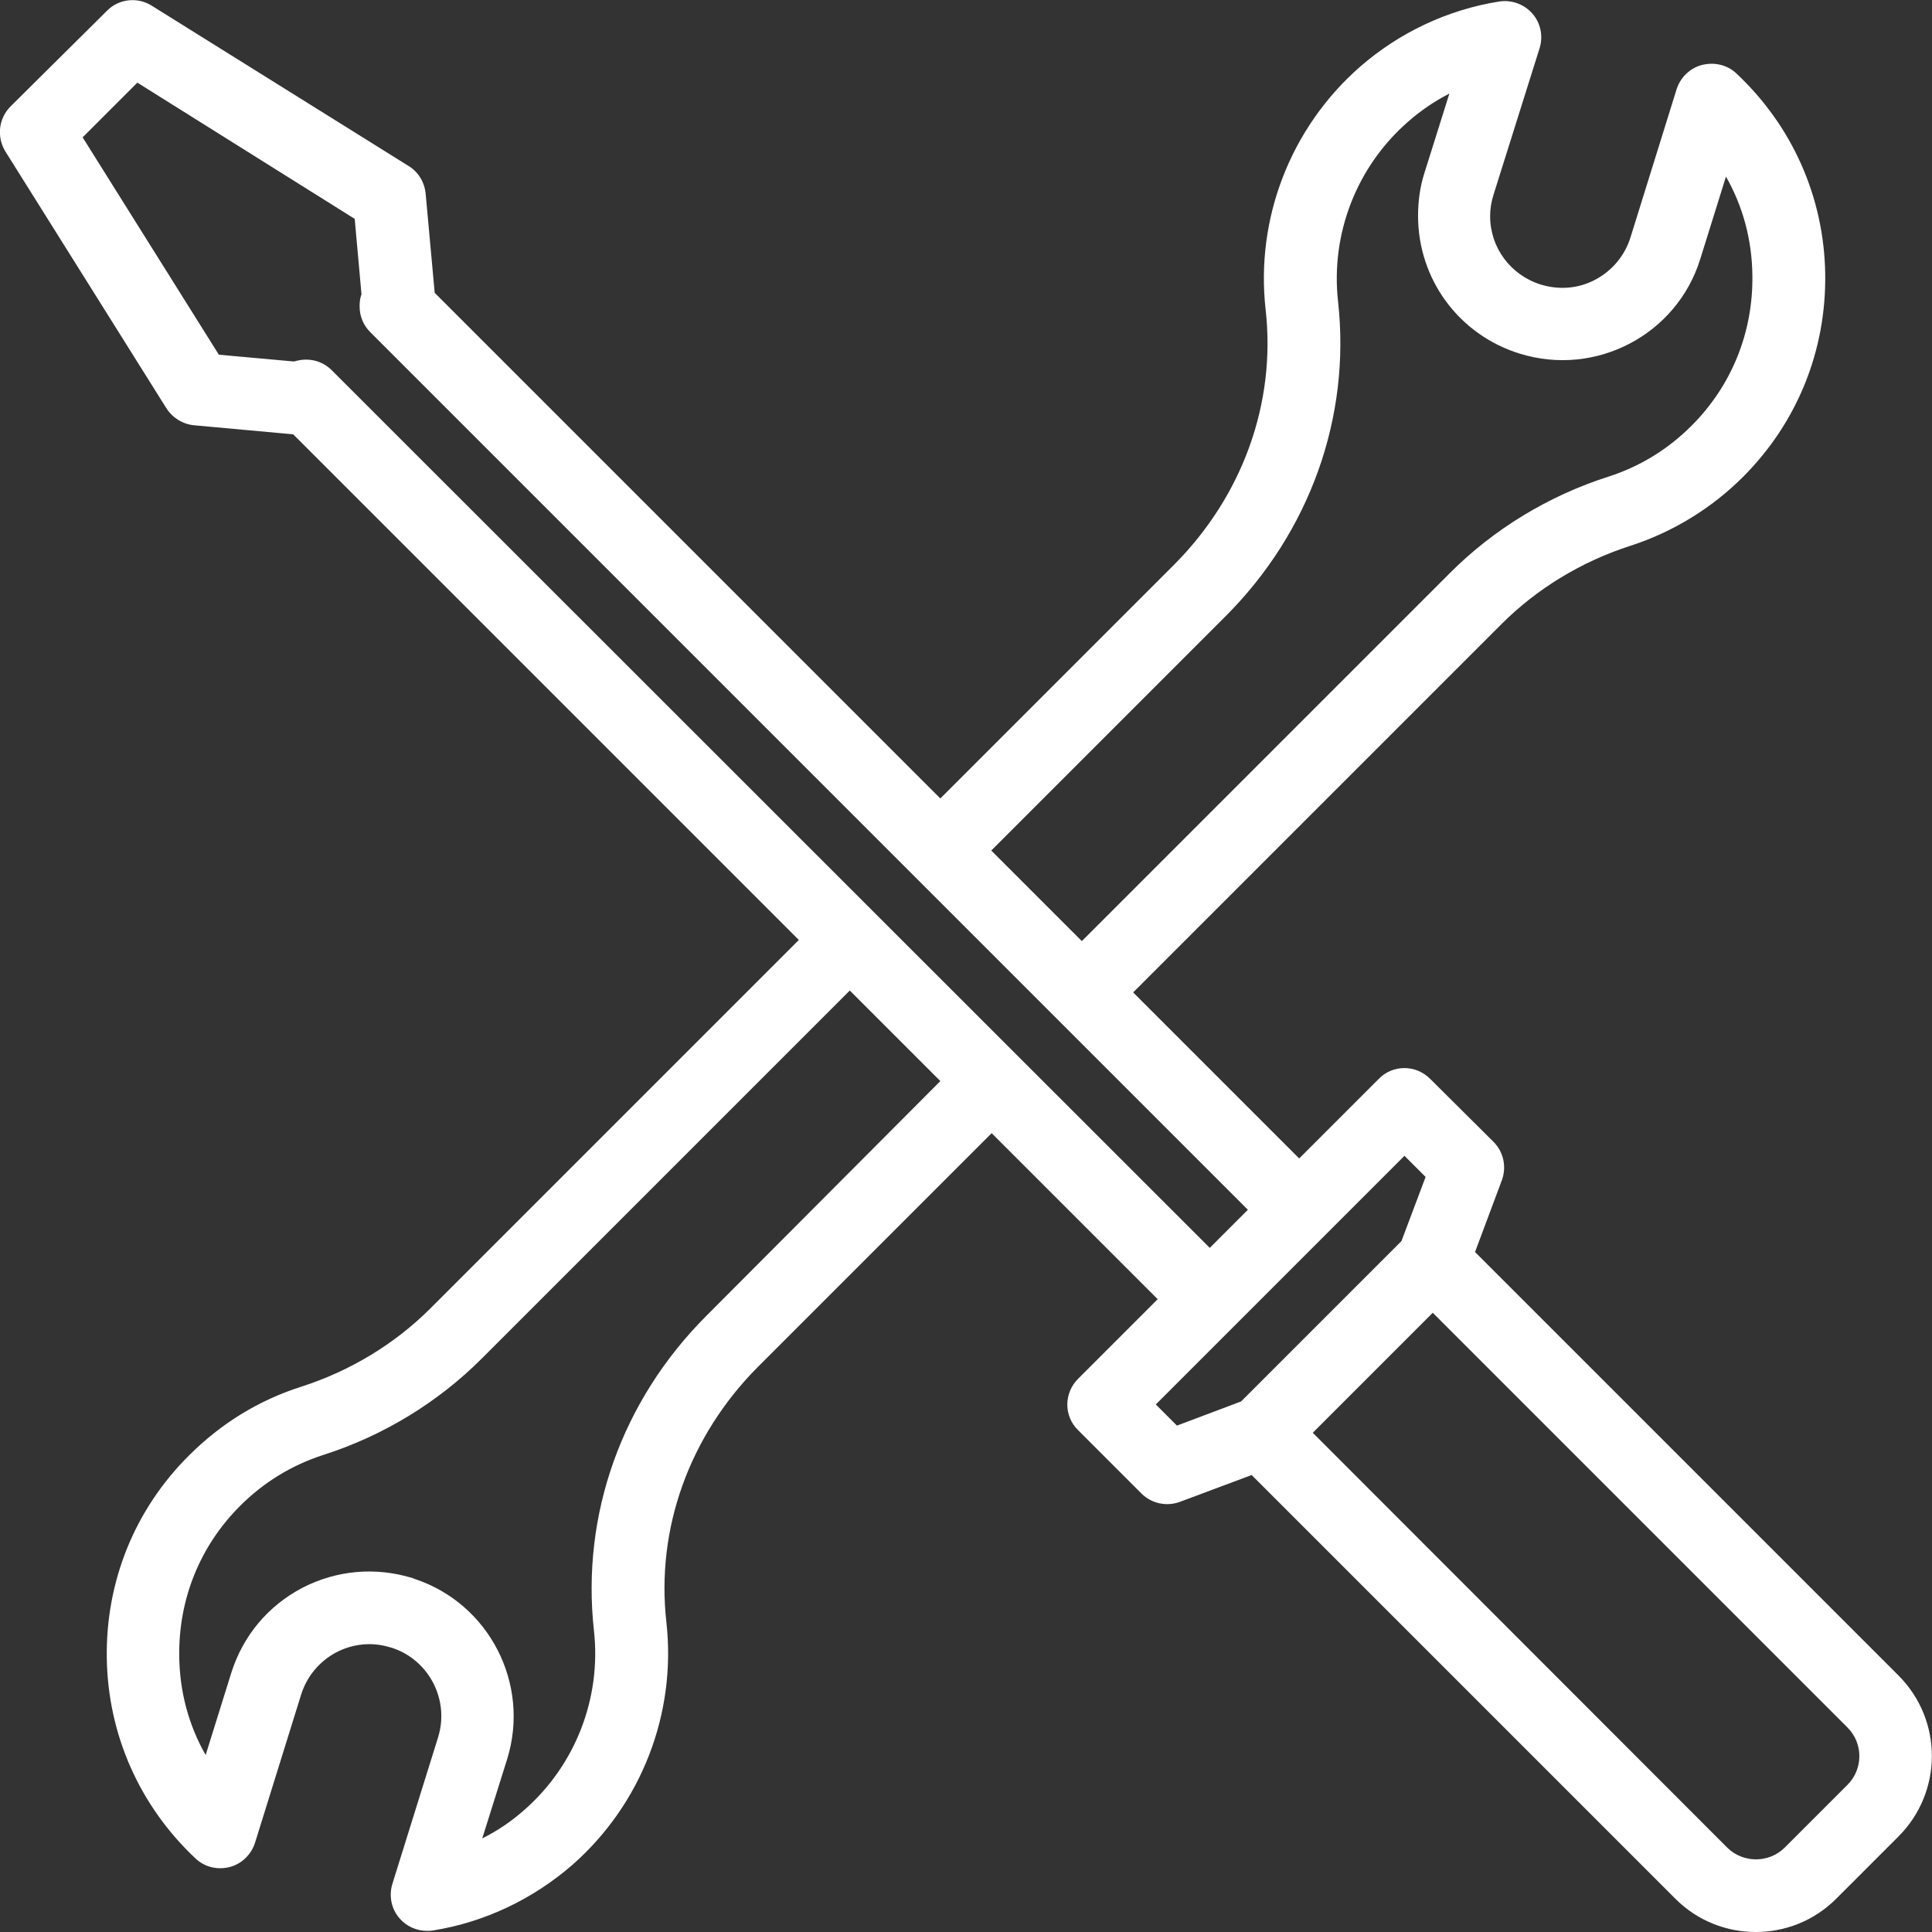
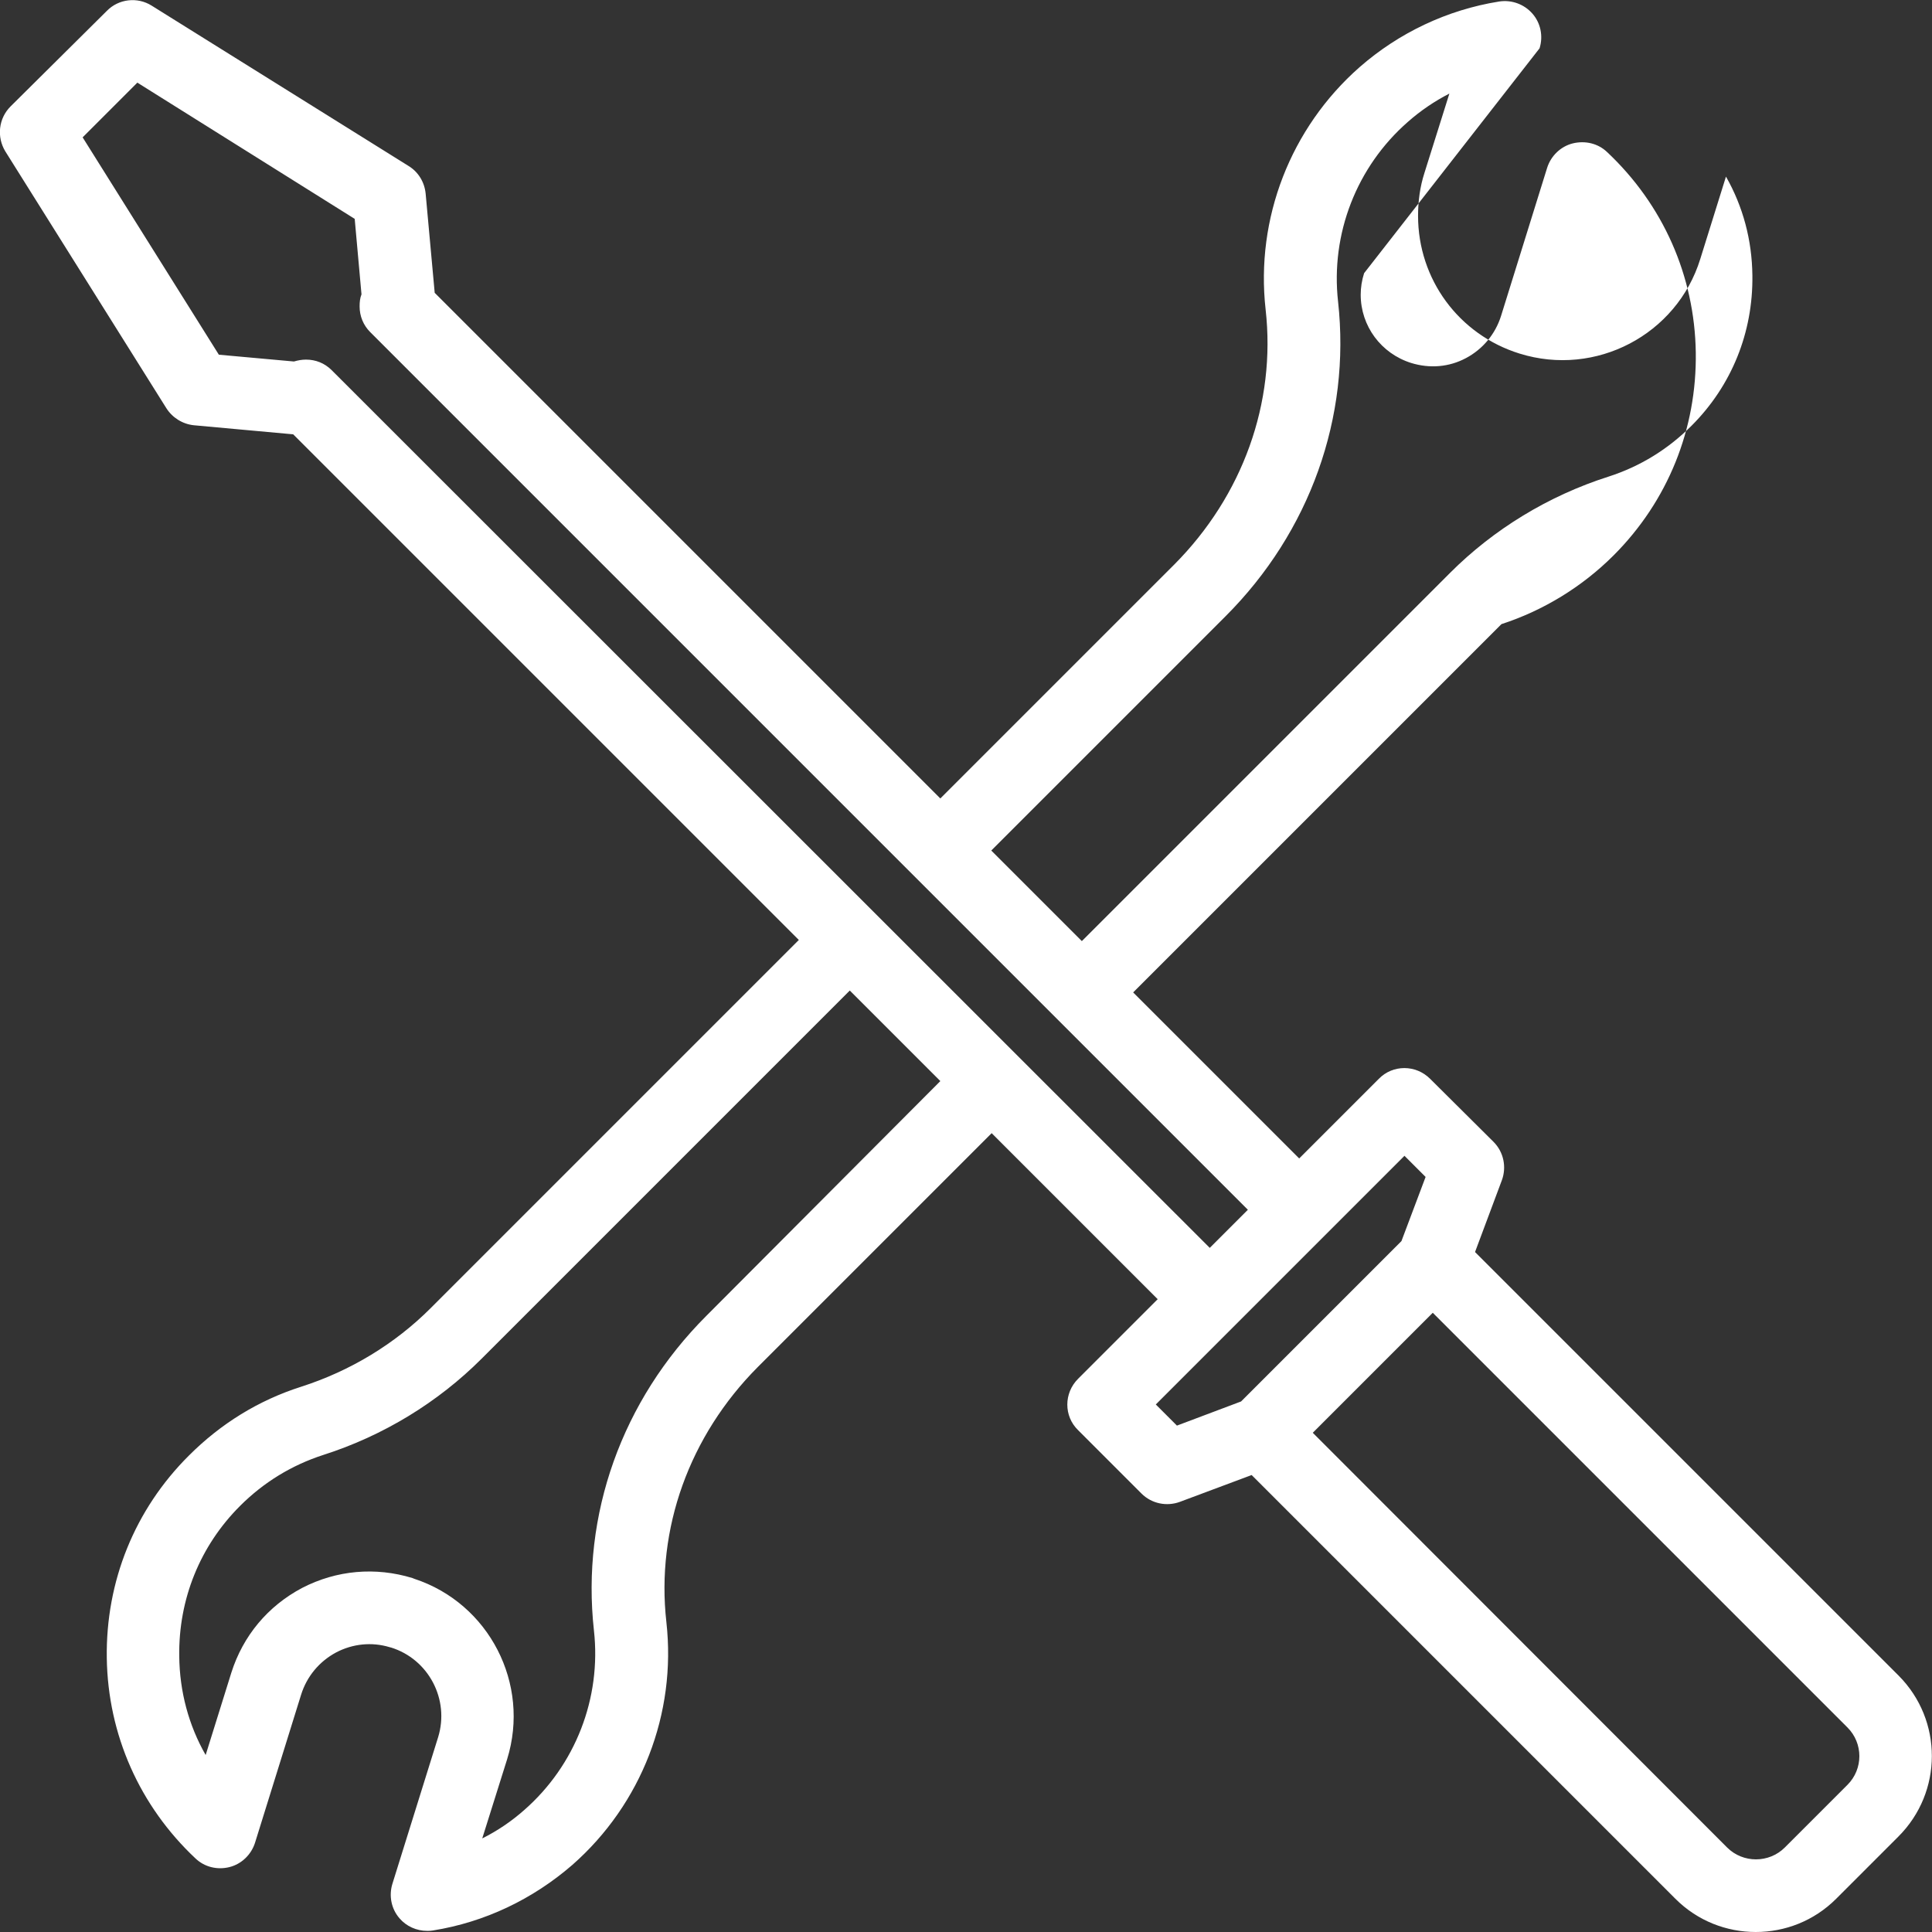
<svg xmlns="http://www.w3.org/2000/svg" version="1.1" id="Layer_1" x="0px" y="0px" viewBox="0 0 512 512" style="enable-background:new 0 0 512 512;" xml:space="preserve">
  <rect x="0" y="0" width="512" height="512" fill="#333333" stroke="none" />
  <style type="text/css">
	.st0{fill:#FFFFFF;}
</style>
  <g>
    <g>
-       <path class="st0" d="M503.2,444.1L390.9,331.8l7.1-19c1.3-3.5,0.5-7.5-2.2-10.2L379,285.9c-3.8-3.8-9.9-3.8-13.6,0l-21.1,21.1    l-44-44l97.6-97.6c9.4-9.4,21.2-16.6,34.3-20.8c11.1-3.6,21.4-9.9,29.7-18.2c14.4-14.4,22.1-33.5,21.8-53.8    c-0.3-20.3-8.7-39.2-23.5-53.1c-2.4-2.3-5.8-3.1-9.1-2.3c-3.2,0.8-5.8,3.3-6.8,6.5l-12.2,39.2c-1.5,4.8-4.8,8.8-9.3,11.2    c-4.5,2.4-9.6,2.8-14.5,1.3c-8-2.5-13.4-9.8-13.4-18.1c0-1.9,0.3-3.8,0.9-5.7L408,12.8c1-3.2,0.3-6.7-1.9-9.2    c-2.2-2.5-5.5-3.7-8.8-3.2c-13.8,2.2-26.6,8.3-37,17.4C342,33.9,332.7,57.9,335.4,82c2.8,24.8-6.1,49.4-24.2,67.6l-62,62l-134-134    l-2.4-26.3c-0.3-3-1.9-5.7-4.5-7.3L40.2,1.5c-3.8-2.4-8.8-1.8-11.9,1.4L2.8,28.2c-3.2,3.2-3.7,8.1-1.4,11.9l42.7,68.1    c1.6,2.5,4.3,4.2,7.3,4.5l26.3,2.4l134,134l-97.6,97.6c-9.4,9.4-21.2,16.6-34.3,20.8c-11.3,3.6-21.3,9.8-29.7,18.2    C35.7,400,28,419.1,28.3,439.4c0.3,20.3,8.7,39.2,23.5,53.1c2.4,2.3,5.8,3.1,9,2.3c3.2-0.8,5.8-3.3,6.8-6.5l12.2-39.2    c1.5-4.8,4.8-8.8,9.3-11.2c4.4-2.3,9.4-2.8,14.1-1.4c0.1,0,0.2,0.1,0.4,0.1c10,3.1,15.6,13.8,12.5,23.8L104,499.2    c-1,3.2-0.3,6.7,1.9,9.2c1.8,2.1,4.5,3.3,7.3,3.3c0.5,0,1,0,1.5-0.1c13.8-2.2,26.5-8.3,37-17.4c18.3-16.1,27.6-40.1,24.9-64.3    c-2.8-24.8,6.1-49.4,24.2-67.6l62-62l44,44l-21.1,21.1c-3.8,3.8-3.8,9.9,0,13.6l16.8,16.8c2.7,2.7,6.7,3.5,10.2,2.2l19-7.1    l112.3,112.3c5.9,5.9,13.6,8.8,21.3,8.8c7.7,0,15.4-2.9,21.3-8.8l16.5-16.5C514.9,474.9,514.9,455.9,503.2,444.1z M324.8,163.3    c22.3-22.3,33.2-52.7,29.8-83.4c-2-17.9,4.9-35.7,18.5-47.6c3.4-3,7.1-5.5,11-7.5l-6.6,21c-1.2,3.7-1.7,7.6-1.7,11.4    c0,16.8,10.8,31.5,26.9,36.5c20.2,6.3,41.7-5,47.9-25.1l6.8-21.8c4.5,7.9,6.9,16.8,7,26.2c0.2,15.1-5.5,29.2-16.1,39.8    c-6.2,6.2-13.6,10.8-22,13.5c-16,5.1-30.5,14-42,25.5l-97.6,97.6l-24-24L324.8,163.3z M187.2,348.7    c-22.4,22.4-33.2,52.7-29.8,83.4c2,17.9-4.9,35.7-18.5,47.6c-3.4,3-7.1,5.5-11.1,7.5l6.6-21c6.2-20-4.8-41.3-24.6-47.8    c-0.2-0.1-0.3-0.1-0.5-0.2c-9.8-3-20.1-2.1-29.2,2.6c-9.1,4.8-15.7,12.7-18.8,22.5l-6.8,21.8c-4.5-7.9-6.9-16.8-7-26.2    c-0.2-15.1,5.5-29.2,16.1-39.8c6.3-6.3,13.7-10.8,22-13.5c16-5.1,30.5-14,42-25.5l97.6-97.6l24,24L187.2,348.7z M87.9,98.1    c-1.9-1.9-4.3-2.8-6.8-2.8c-1.1,0-2.2,0.2-3.2,0.5L58,94L21.9,36.4l14.5-14.5L94,58l1.8,20c-0.4,1-0.5,2.1-0.5,3.2    c0,2.6,1,5,2.8,6.8l232.6,232.6l-10.1,10.1L87.9,98.1z M328.9,371.4l-17,6.4l-5.6-5.6l65.9-65.9l5.6,5.6l-6.4,17L328.9,371.4z     M489.6,473L473,489.6c-4.2,4.2-11.1,4.2-15.3,0L347.9,379.7l31.8-31.8l109.9,109.9C493.8,462,493.8,468.8,489.6,473z" />
+       <path class="st0" d="M503.2,444.1L390.9,331.8l7.1-19c1.3-3.5,0.5-7.5-2.2-10.2L379,285.9c-3.8-3.8-9.9-3.8-13.6,0l-21.1,21.1    l-44-44l97.6-97.6c11.1-3.6,21.4-9.9,29.7-18.2c14.4-14.4,22.1-33.5,21.8-53.8    c-0.3-20.3-8.7-39.2-23.5-53.1c-2.4-2.3-5.8-3.1-9.1-2.3c-3.2,0.8-5.8,3.3-6.8,6.5l-12.2,39.2c-1.5,4.8-4.8,8.8-9.3,11.2    c-4.5,2.4-9.6,2.8-14.5,1.3c-8-2.5-13.4-9.8-13.4-18.1c0-1.9,0.3-3.8,0.9-5.7L408,12.8c1-3.2,0.3-6.7-1.9-9.2    c-2.2-2.5-5.5-3.7-8.8-3.2c-13.8,2.2-26.6,8.3-37,17.4C342,33.9,332.7,57.9,335.4,82c2.8,24.8-6.1,49.4-24.2,67.6l-62,62l-134-134    l-2.4-26.3c-0.3-3-1.9-5.7-4.5-7.3L40.2,1.5c-3.8-2.4-8.8-1.8-11.9,1.4L2.8,28.2c-3.2,3.2-3.7,8.1-1.4,11.9l42.7,68.1    c1.6,2.5,4.3,4.2,7.3,4.5l26.3,2.4l134,134l-97.6,97.6c-9.4,9.4-21.2,16.6-34.3,20.8c-11.3,3.6-21.3,9.8-29.7,18.2    C35.7,400,28,419.1,28.3,439.4c0.3,20.3,8.7,39.2,23.5,53.1c2.4,2.3,5.8,3.1,9,2.3c3.2-0.8,5.8-3.3,6.8-6.5l12.2-39.2    c1.5-4.8,4.8-8.8,9.3-11.2c4.4-2.3,9.4-2.8,14.1-1.4c0.1,0,0.2,0.1,0.4,0.1c10,3.1,15.6,13.8,12.5,23.8L104,499.2    c-1,3.2-0.3,6.7,1.9,9.2c1.8,2.1,4.5,3.3,7.3,3.3c0.5,0,1,0,1.5-0.1c13.8-2.2,26.5-8.3,37-17.4c18.3-16.1,27.6-40.1,24.9-64.3    c-2.8-24.8,6.1-49.4,24.2-67.6l62-62l44,44l-21.1,21.1c-3.8,3.8-3.8,9.9,0,13.6l16.8,16.8c2.7,2.7,6.7,3.5,10.2,2.2l19-7.1    l112.3,112.3c5.9,5.9,13.6,8.8,21.3,8.8c7.7,0,15.4-2.9,21.3-8.8l16.5-16.5C514.9,474.9,514.9,455.9,503.2,444.1z M324.8,163.3    c22.3-22.3,33.2-52.7,29.8-83.4c-2-17.9,4.9-35.7,18.5-47.6c3.4-3,7.1-5.5,11-7.5l-6.6,21c-1.2,3.7-1.7,7.6-1.7,11.4    c0,16.8,10.8,31.5,26.9,36.5c20.2,6.3,41.7-5,47.9-25.1l6.8-21.8c4.5,7.9,6.9,16.8,7,26.2c0.2,15.1-5.5,29.2-16.1,39.8    c-6.2,6.2-13.6,10.8-22,13.5c-16,5.1-30.5,14-42,25.5l-97.6,97.6l-24-24L324.8,163.3z M187.2,348.7    c-22.4,22.4-33.2,52.7-29.8,83.4c2,17.9-4.9,35.7-18.5,47.6c-3.4,3-7.1,5.5-11.1,7.5l6.6-21c6.2-20-4.8-41.3-24.6-47.8    c-0.2-0.1-0.3-0.1-0.5-0.2c-9.8-3-20.1-2.1-29.2,2.6c-9.1,4.8-15.7,12.7-18.8,22.5l-6.8,21.8c-4.5-7.9-6.9-16.8-7-26.2    c-0.2-15.1,5.5-29.2,16.1-39.8c6.3-6.3,13.7-10.8,22-13.5c16-5.1,30.5-14,42-25.5l97.6-97.6l24,24L187.2,348.7z M87.9,98.1    c-1.9-1.9-4.3-2.8-6.8-2.8c-1.1,0-2.2,0.2-3.2,0.5L58,94L21.9,36.4l14.5-14.5L94,58l1.8,20c-0.4,1-0.5,2.1-0.5,3.2    c0,2.6,1,5,2.8,6.8l232.6,232.6l-10.1,10.1L87.9,98.1z M328.9,371.4l-17,6.4l-5.6-5.6l65.9-65.9l5.6,5.6l-6.4,17L328.9,371.4z     M489.6,473L473,489.6c-4.2,4.2-11.1,4.2-15.3,0L347.9,379.7l31.8-31.8l109.9,109.9C493.8,462,493.8,468.8,489.6,473z" />
    </g>
  </g>
</svg>